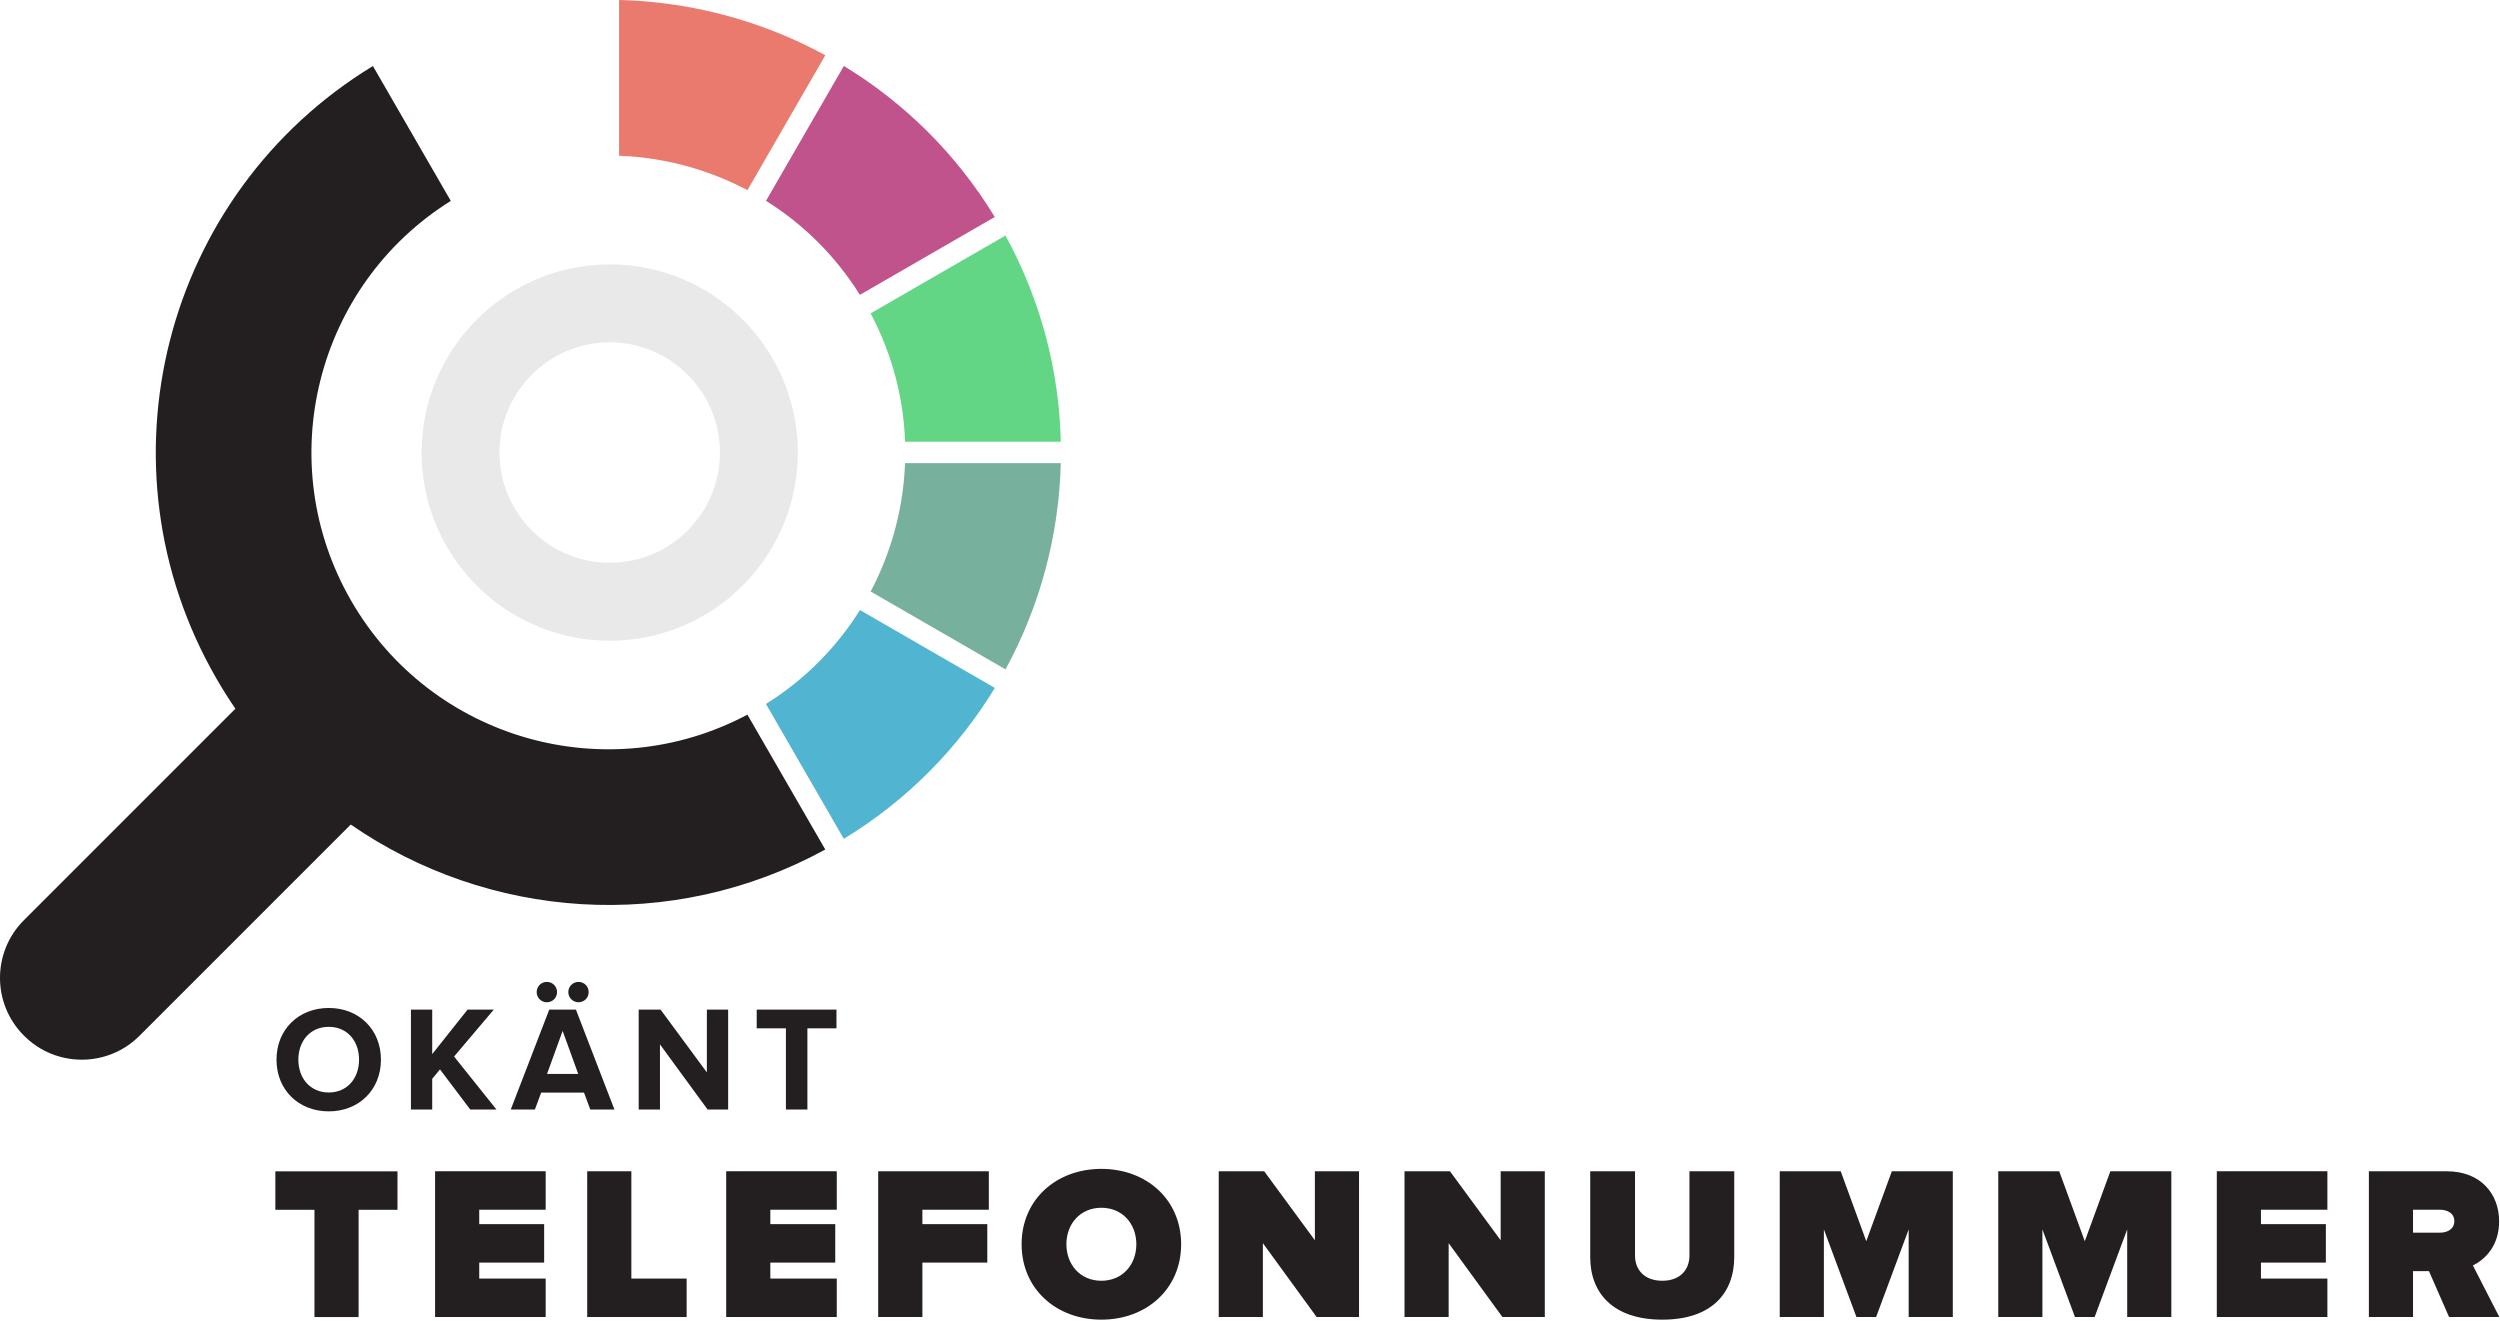
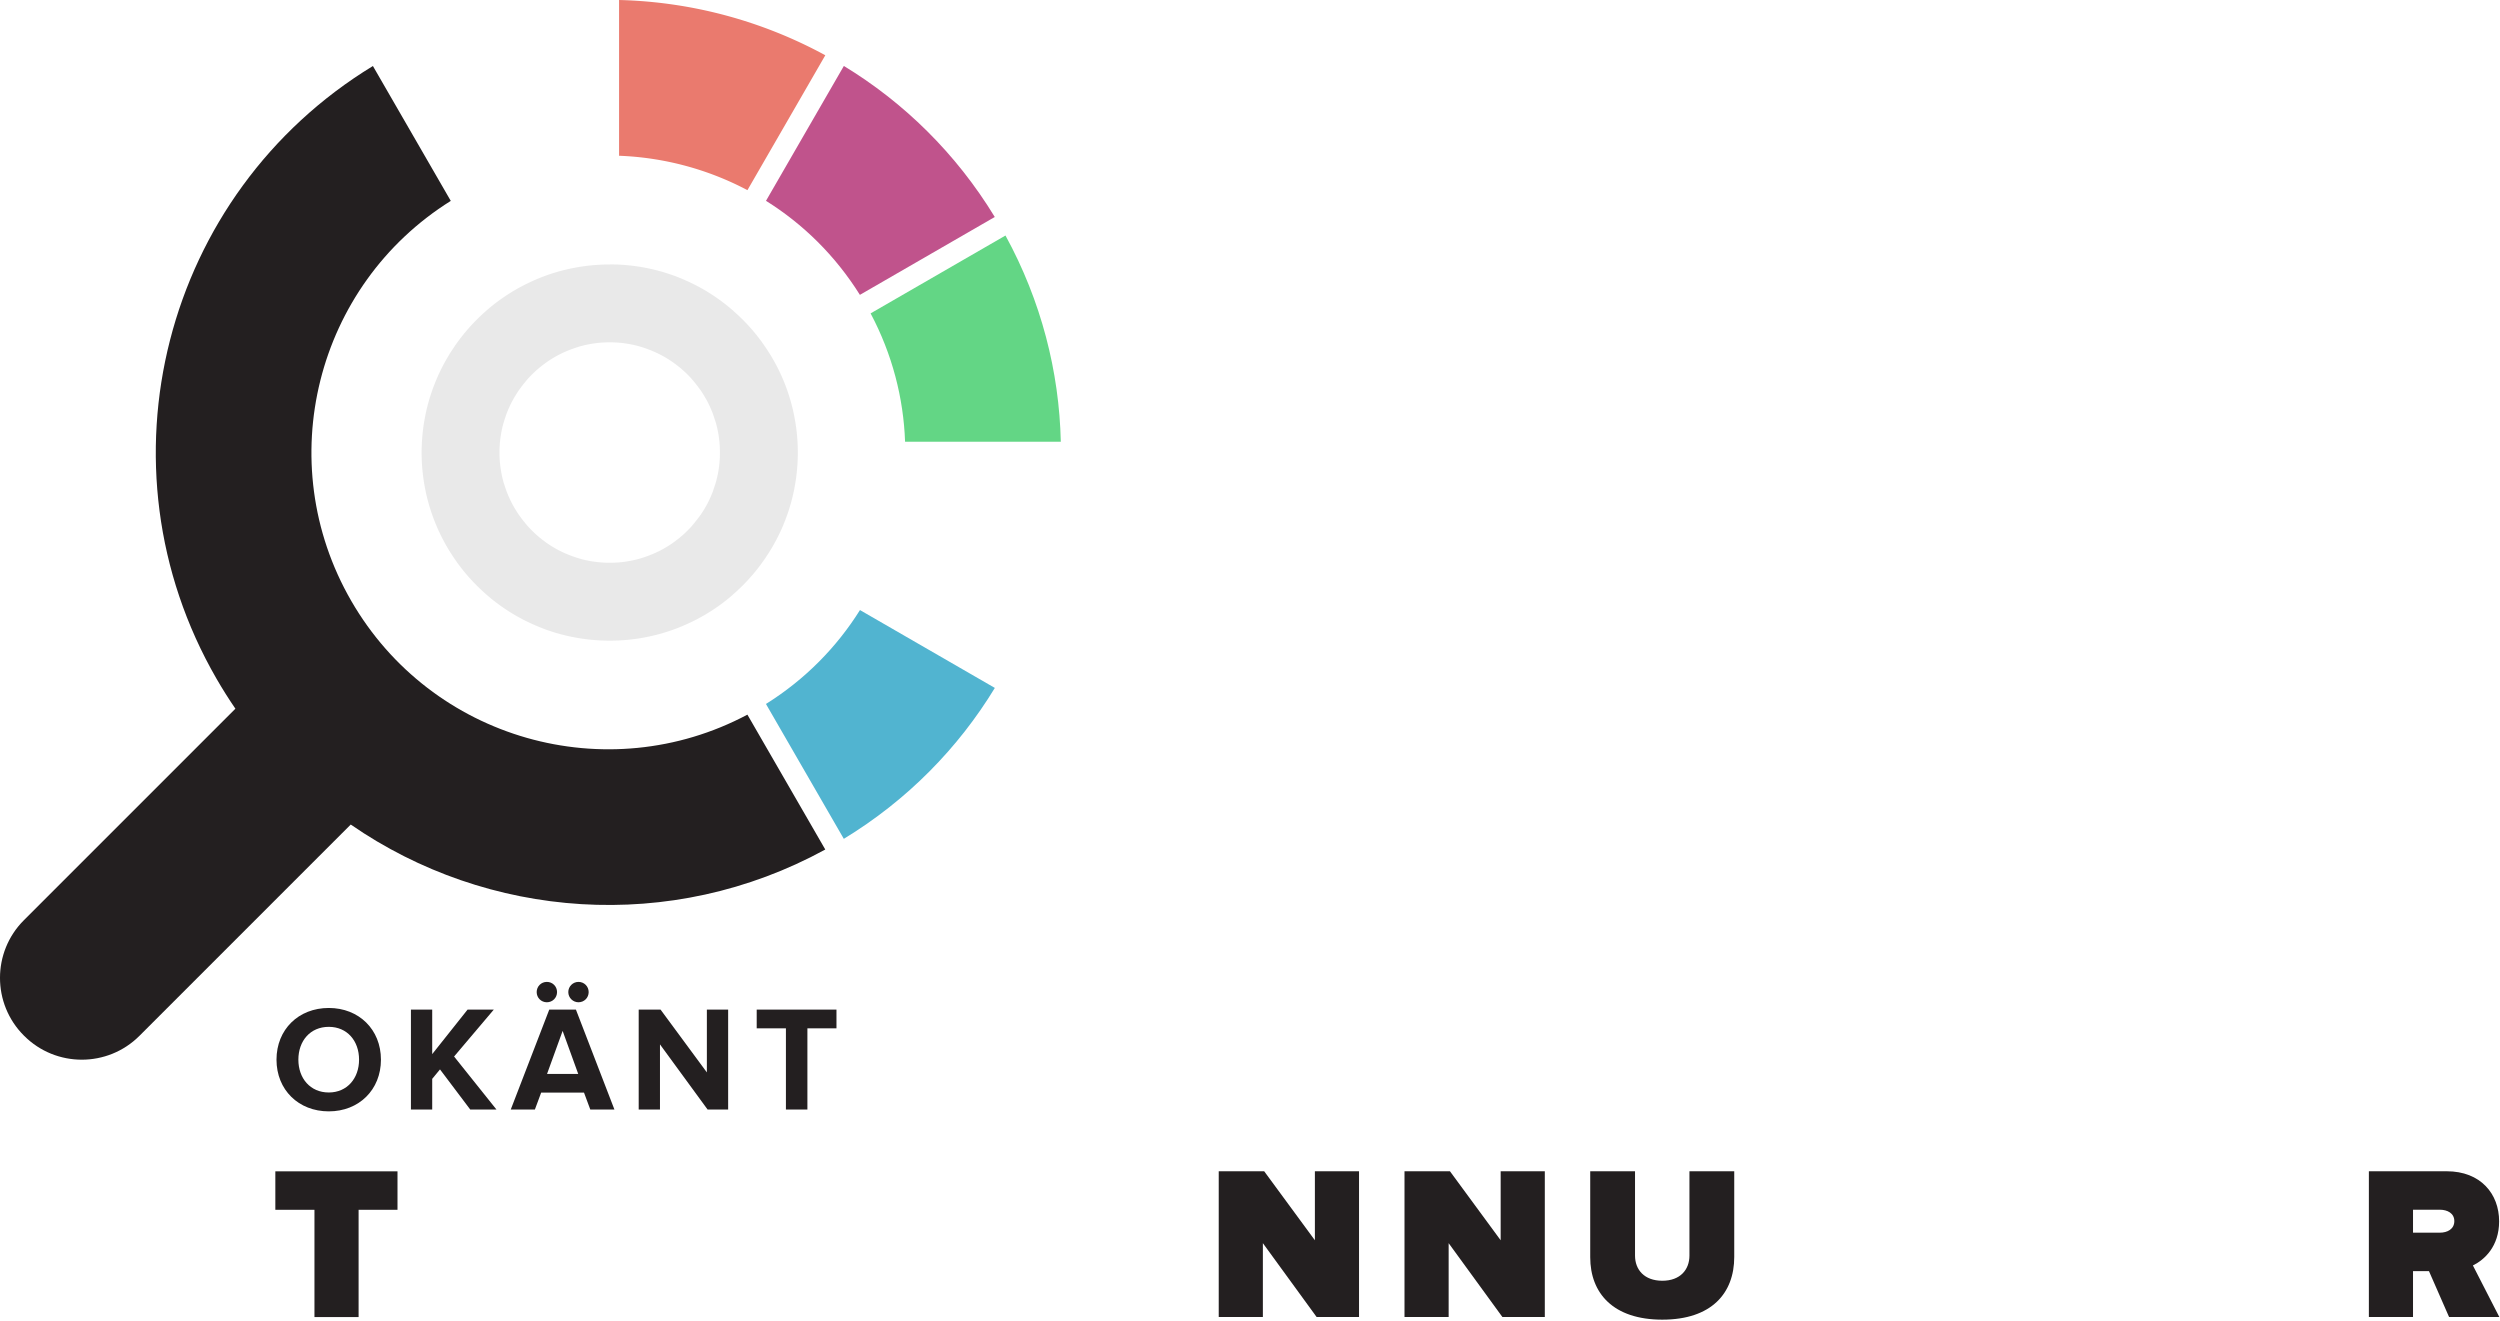
<svg xmlns="http://www.w3.org/2000/svg" xmlns:xlink="http://www.w3.org/1999/xlink" width="100%" height="100%" viewBox="0 0 2406 1271" fill-rule="evenodd" stroke-linejoin="round" stroke-miterlimit="2">
  <path d="M587.377 254.447l.58.003.6.004.58.007.58.008.6.01.58.012.58.014 1.17.033.58.02.58.02.58.023.58.025.57.026.58.03.58.03.58.032.58.034 1.15.073.57.04.58.04.57.043.58.045.57.046 1.15.1.57.05.57.054.57.055.57.057.57.06 1.14.123.57.064.57.066 1.13.137.57.072.56.072.57.075.56.077.57.078.56.08.56.082.56.083.57.085.56.087 1.12.18.56.092.56.093.56.096 1.67.296 1.1.206 1.1.213.55.11.55.1.56.113.55.114.55.115.55.117.55.12 1.1.243.55.124.55.126 1.1.256.54.13.55.132.54.134.55.135 1.08.276.54.14.55.142 1.08.29.53.147.54.148 1.08.302.54.154.53.155.54.156 1.6.48.53.163.53.164 1.06.334.53.17.53.17.53.172.53.174.52.176.53.177.52.18.53.18.52.182.53.184.52.185.52.186 1.04.378.52.19.52.193.52.195 1.55.592.5.2.5.202.52.204.5.205.5.206.5.208 1.02.42.5.212.5.214.5.216.5.217.5.22.5.22.5.22.5.223.5.225 1 .453.5.23.5.23.5.232.5.233.5.235.5.236.5.238.5.24.5.24.5.242.5.243.5.245.98.494.5.25.48.25.98.506.48.255.5.257.48.258.48.26.48.26.96.525.48.265.48.266.48.268.47.27.48.27.47.272.48.273.47.275.47.276.47.277.94.56.47.282.46.283.47.284.46.285.47.288.46.288.46.3.47.29.46.292.46.294.45.295.92.594.46.3.9.603.46.303.45.304.45.306.45.307.9.618.44.31.9.626.44.315.88.634.45.32.44.32.43.32.44.323.88.65.43.327.44.328.43.33.43.33.43.332.43.333.43.334.43.335.43.337.42.338.43.34.42.34.42.342.43.343.42.344.84.692.4.348.42.35.4.35.42.352.82.706.4.356.42.356.4.358.4.358.4.36.4.36.4.363.4.363.4.365.4.366.4.367.8.738.4.37.4.372.4.373.4.374.4.375.78.754.4.38.4.38.38.38.4.382.38.384.4.384.38.386.76.775.38.39.38.4.37.392.38.392.37.394.38.395.37.395.74.795.37.4.36.4.37.4.37.403.36.403.36.405.36.406.72.815.36.41.35.4.36.41.35.412.36.413.7.83.7.834.34.42.35.42.34.42.34.422.35.423.34.424.33.425.34.426.34.427.33.428.34.43.33.43.33.43.33.432.66.867.33.436.32.436.33.437.64.877.96 1.324.3.443.32.444.3.445.32.447.3.447.3.448.62.9.3.45.6.905.3.454.3.454.3.456.3.457.3.458.3.458.3.46.3.46.58.924.3.463.3.465.28.465.3.466.56.935.84 1.41.27.472.28.472.54.948.28.475.26.476.54.955.26.48.27.48.52.962.26.482.26.483.25.484.26.485.75 1.46.25.488.25.49.25.5.24.49.25.492.24.492.72 1.483.23.496.24.496.7 1.495.7 1.502.44 1.006.22.504.66 1.517.22.507.84 2.036.42 1.023.2.513.2.513.6 1.545.2.516.2.517.2.518.76 2.08.18.522.2.522.18.523.72 2.1.18.526.5 1.585.5 1.6.32 1.064.17.533.16.534.15.534.16.536.16.535.3 1.074.45 1.615.14.54.15.54.42 1.626.13.543.14.544.13.544.14.545.26 1.092.12.547.13.547.24 1.097.13.55.1.55.24 1.102.55 2.765.1.555.5 2.783.1.56.1.56.27 1.68.08.56.1.562.4 2.818.07.565.08.566.14 1.133.06.567.07.568.06.568.07.57.12 1.14.05.57.06.57.25 2.863.04.574.05.574.08 1.15.03.576.04.576.03.577.04.578.03.578.02.578.06 1.16.08 2.322.01.58.02.582.03 1.75v.584l.01.585v2.34l-.01.584v.584l-.03 1.75-.02.582-.01.582-.08 2.322-.06 1.158-.02.578-.03.578-.04.578-.03.577-.04.576-.03.576-.08 1.15-.05.574-.04.574-.25 2.863-.06.57-.05.57-.12 1.14-.07.57-.06.568-.07.568-.06.568-.14 1.133-.08.565-.07.565-.08.565-.32 2.253-.1.562-.08.56-.27 1.68-.1.56-.1.558-.4 2.228-.1.555-.1.555-.55 2.766-.24 1.102-.1.55-.13.55-.24 1.097-.13.548-.12.546-.13.547-.13.545-.14.545-.13.545-.14.543-.13.543-.28 1.085-.14.54-.15.54-.14.54-.3 1.078-.45 1.61-.32 1.07-.15.534-.16.534-.17.533-.32 1.064-.68 2.12-.34 1.056-.36 1.053-.54 1.573-.18.523-.2.523-.18.52-.2.52-.38 1.04-.2.518-.2.518-.2.517-.2.517-.6 1.544-.2.514-.2.512-.42 1.023-.42 1.02-.2.51-.2.507-.22.508-.66 1.516-.22.504-.44 1.006-.7 1.502-.7 1.495-.24.497-.23.495-.48 1-.48.985-.25.492-.24.49-.75 1.467-.25.488-.5.972-.26.485-.25.484-.78 1.446-.26.48-.27.48-.26.478-.54.955-.26.476-.28.475-.27.475-.27.473-.28.472-.27.472-.28.47-.84 1.406-.28.467-.3.466-.28.466-.3.464-.3.463-.58.924-.3.46-.3.46-.3.46-.3.457-.3.457-.6.91-.3.454-.6.904-.3.45-.62.9-.3.448-.3.447-.32.446-.3.445-.32.444-.3.443-.64.884-.64.88-.32.438-.33.437-.32.437-.66.87-.33.433-.33.432-.33.43-.33.43-.34.43-.33.428-.34.427-.34.426-.33.425-.34.424-.35.423-.34.422-.34.42-.35.42-.34.42-.7.834-.7.83-.36.413-.35.412-.36.41-.35.41-.72.817-.72.812-.36.405-.36.403-.37.403-.37.4-.36.4-.74.797-.37.397-.37.396-.38.394-.37.394-.38.393-.37.39-.38.4-.38.39-.76.775-.38.386-.4.384-.38.384-.4.382-.38.38-.4.38-.4.38-.4.378-.78.752-.4.374-.4.373-.4.372-.4.37-.4.37-.4.368-.4.367-.4.366-.4.365-.4.363-.4.363-.4.36-.4.36-.4.36-.4.357-.42.357-.4.355-.4.354-.4.352-.42.352-.4.35-.42.35-.4.348-.42.347-.42.345-.42.344-.43.343-.42.342-.42.34-.43.34-.42.338-.43.337-.86.67-.86.665-.43.33-.43.33-.44.328-.43.327-.44.325-.44.324-.44.323-.43.32-.44.32-.45.32-.44.318-.44.316-.44.315-.45.314-.45.312-.44.31-.45.3-.45.308-.45.307-.45.306-.45.304-.46.303-.9.603-.46.3-.46.298-.46.296-.45.295-.46.294-.46.292-.47.292-.92.578-.47.287-.46.285-.47.285-.46.283-.47.28-.47.28-.47.28-.47.278-.47.276-.47.274-.48.274-.47.27-.48.27-.47.27-.48.268-.96.53-.48.264-.48.262-.96.52-.48.257-.5.257-.48.255-.5.254-.5.252-.48.25-.5.25-.5.248-.5.246-.5.245-.5.244-.5.242-.98.48-.5.237-.5.237-1 .468-.5.232-.5.23-.5.23-.5.227-.5.226-.5.225-.5.223-.5.22-.5.22-.5.218-.5.217-.5.216-.5.214-1.02.423-.5.2-.5.208-.5.207-.5.205-.52.203-.5.202-.5.2-1.04.396-.5.196-1.04.387-1.04.38-.52.188-.52.186-.52.185-.53.184-.52.182-.53.18-.52.18-.53.177-.52.176-.53.174-.53.173-.53.17-.53.17-.53.168-.53.166-1.06.327-.54.162-.53.16-.53.158-.54.156-.53.156-.54.153-.54.152-.54.15-.54.148-.53.147-.54.146-.54.143-.55.142-.54.14-.54.14-.54.137-.55.135-.54.134-.55.132-.54.13-1.1.256-.55.126-.55.124-.55.122-.55.12-.55.12-.55.117-.55.116-.55.114-1.1.222-.55.11-.56.108-.55.105-1.1.206-.56.1-1.1.195-.56.096-.56.093-.56.092-.56.09-.56.088-.56.087-1.13.168-.56.082-.56.08-1.13.154-1.13.148-.57.07-1.13.137-.57.066-.57.064-.57.062-.57.06-.57.06-.57.057-.57.055-.57.054-.57.052-.58.05-.57.048-.57.046-.58.045-.57.043-.58.04-.57.04-.58.038-.57.035-.58.034-.58.032-.58.03-.58.03-.57.027-.58.024-.58.023-.58.022-.58.02-1.17.033-.58.014-.58.012-.6.01-.58.008-.58.007-.6.004-.58.003h-.6-.58l-.6-.003-.58-.004-.6-.007-.58-.008-.58-.01-.58-.012-.6-.014-.58-.016-.58-.017-.58-.02-.58-.022-.58-.023-.58-.024-.58-.027-.58-.03-.57-.03-.58-.032-.58-.034-.57-.035-.58-.038-.58-.04-.57-.04-.58-.043-.57-.045-.57-.046-.58-.048-.57-.05-.57-.052-.57-.054-.57-.055-.57-.057-.58-.06-1.13-.123-.57-.064-.57-.066-.57-.068-.56-.07-.57-.07-.56-.073-.57-.075-.56-.076-.57-.078-.56-.08-.57-.082-.56-.083-.56-.085-1.12-.175-.56-.09-.56-.092-.56-.093-.56-.096-.56-.097-.55-.098-.56-.1-.56-.102-1.1-.21-.55-.108-.55-.11-.56-.1-.55-.112-.55-.114-.55-.116-.55-.117-.55-.12-.55-.12-.55-.122-.55-.124-.55-.126-1.1-.256-.55-.13-1.1-.266-.54-.135-.54-.137-.55-.14-.54-.14-1.08-.285-.54-.146-.54-.147-.54-.148-.53-.15-.54-.152-.54-.153-.53-.156-.54-.156-.53-.158-.54-.16-.53-.162-1.6-.493-.52-.168-.53-.17-.53-.17-.53-.173-.53-.174-.53-.176-.52-.177-.53-.18-.52-.18-.52-.182-.53-.184-.52-.185-.52-.186-.52-.188-.52-.2-.52-.19-.52-.193-.52-.194-.52-.196-.5-.198-.52-.198-.5-.2-.52-.202-.5-.203-.5-.205-.5-.207-.52-.208-.5-.2-.5-.21-.5-.212-.5-.214-.5-.216-.5-.217-.5-.218-.5-.22-.5-.22-.5-.223-.5-.225-.5-.226-.5-.227-.5-.23-.5-.23-.5-.232-1-.468-.5-.237-.5-.237-.5-.24-.5-.24-.5-.242-.5-.244-.5-.245-.5-.246-.5-.248-.98-.5-.48-.252-.98-.51-.96-.514-.48-.26-.5-.26-.48-.262-.48-.264-.47-.265-.48-.266-.48-.268-.47-.27-.96-.542-.94-.548-.47-.276-.94-.557-.94-.56-.47-.283-.46-.285-.47-.285-.46-.287-.46-.29-.47-.29-.92-.584-.46-.294-.46-.295-.45-.296-.46-.298-.46-.3-.45-.3-.46-.302-.45-.303-.45-.304-.9-.613-.45-.308-.9-.62-.44-.312-.45-.314-.88-.63-.45-.318-.88-.64-.44-.32-.44-.323-.43-.324-.44-.325-.43-.327-.44-.328-.86-.66-.43-.332-.43-.333-.43-.334-.43-.335-.43-.337-.43-.338-.42-.34-.42-.34-.43-.342-.42-.343-.84-.69-.42-.347-.4-.348-.84-.7-.82-.704-.42-.354-.4-.355-.82-.714-.4-.36-.4-.36-.4-.36-.4-.363-.4-.363-.4-.365-.4-.366-.8-.735-.4-.37-.4-.37-.4-.372-.4-.373-.4-.374-1.17-1.13-.78-.76-.4-.38-.38-.382-.4-.384-.38-.384-.76-.773-.38-.388-.76-.78-.38-.39-.37-.393-.38-.394-.37-.394-.74-.793-.37-.398-.37-.4-.37-.4-.36-.4-.37-.403-.36-.403-.72-.81-.37-.406-.35-.408-.36-.41-.36-.41-.35-.41-.36-.412-.35-.413-1.05-1.247-.35-.417-.34-.42-.35-.42-.34-.42-.35-.422-.34-.423-.34-.424-.34-.425-.34-.426-.33-.427-.34-.428-.66-.86-.34-.43-.66-.865-.32-.434-.33-.435-.33-.437-.32-.437-.32-.438-.32-.44-.32-.44-.96-1.327-.3-.444-.32-.445-.62-.893-.3-.448-.3-.45-.3-.45-.3-.45-.3-.452-.3-.452-.3-.454-.3-.455-.3-.456-.3-.457-.3-.457-.3-.46-.3-.46-.3-.46-.3-.462-.28-.462-.58-.927-.3-.466-.28-.466-.28-.467-.28-.468-.56-.938-.56-.943-.27-.472-.28-.473-.54-.95-.27-.476-.26-.477-.54-.956-.78-1.442-.78-1.45-.25-.485-.25-.486-.26-.486-.5-.976-.24-.49-.25-.5-.25-.49-.48-.984-.24-.493-.72-1.485-.46-.995-.24-.498-.23-.5-.23-.5-.22-.5-.23-.5-.22-.503-.23-.503-.66-1.514-.2-.506-.22-.508-.42-1.016-.22-.5-.2-.5-.2-.51-.42-1.024-.8-2.058-.2-.517-.2-.517-.2-.518-.57-1.558-.38-1.042-.36-1.046-.2-.524-.18-.524-.18-.525-.17-.526-.18-.527-.17-.528-.18-.528-.34-1.058-.16-.53-.17-.53-.16-.532-.17-.532-.48-1.6-.15-.535-.16-.536-.75-2.69-.14-.54-.15-.54-.42-1.626-.14-.543-.13-.543-.14-.545-.4-1.637-.12-.546-.13-.548-.12-.548-.13-.55-.24-1.1-.1-.55-.12-.55-.1-.552-.12-.553-.1-.553-.1-.554-.22-1.11-.5-2.783-.1-.558-.45-2.8-.16-1.124-.1-.563-.08-.564-.07-.564-.16-1.13-.28-2.266-.06-.568-.07-.568-.24-2.28-.05-.57-.06-.57-.1-1.145-.04-.573-.1-1.148-.16-2.3-.03-.576-.04-.577-.1-1.734-.02-.58-.03-.58-.08-2.322-.01-.582-.02-.582-.04-2.333v-3.51l.04-2.333.02-.582.01-.58.08-2.322.03-.58.02-.58.1-1.734.04-.577.03-.576.16-2.3.1-1.148.04-.573.1-1.144.06-.572.05-.57.24-2.28.07-.568.06-.568.28-2.266.16-1.13.07-.564.08-.563.1-.563.16-1.125.36-2.24.1-.56.2-1.117.4-2.225.22-1.11.1-.554.1-.553.12-.553.1-.55.12-.552.1-.55.24-1.1.13-.55.12-.548.13-.547.12-.547.4-1.637.14-.544.13-.544.56-2.17.15-.54.14-.54.75-2.69.16-.535.15-.536.48-1.6.17-.532.16-.532.17-.53.16-.53.34-1.058.18-.528.17-.528.18-.526.17-.526.18-.526.18-.524.2-.524.36-1.045.2-.522.38-1.04.38-1.038.2-.518.2-.517.8-2.06.2-.513.42-1.025.2-.51.2-.5.22-.5.42-1.016.22-.507.2-.507.66-1.514.23-.503.22-.503.23-.5.22-.5.23-.5.23-.5.24-.498.23-.498.23-.496.48-.99.48-.988.48-.984.25-.49.25-.5.24-.49.5-.975.26-.487.25-.486.25-.485.26-.484.52-.965.78-1.44.27-.48.27-.478.26-.477.27-.476.27-.475.27-.474.28-.474.27-.472.56-.943.56-.938.28-.468.28-.467.28-.466.87-1.393.28-.462.3-.462.3-.46.3-.46.3-.458.3-.458.3-.457.3-.456.6-.908.3-.453.3-.452.3-.45.3-.45.3-.45.93-1.342.32-.445.3-.444.64-.885.64-.882.32-.44.32-.438.32-.437.66-.872.32-.434.33-.433.33-.432.34-.43.66-.86.34-.428.33-.427.68-.85.34-.424.34-.423.35-.422.34-.42.35-.42.34-.42.7-.834.7-.83.35-.413.36-.412.35-.41.72-.82.35-.408.37-.407.72-.81.36-.403.37-.403.36-.4 1.1-1.198.37-.397.74-.8.38-.394.37-.392.38-.392.76-.78.38-.388.38-.387.38-.386.38-.384.4-.384.38-.382.4-.38.78-.76 1.17-1.13.4-.374.4-.373.4-.372.4-.37.8-.738.8-.733.4-.365.4-.363.4-.363.4-.36.4-.36.82-.716.82-.712.42-.353.4-.353.4-.352.42-.35.42-.35.4-.348.84-.692.84-.687.43-.342.42-.34.42-.34.43-.338.43-.337.43-.335.86-.667.43-.332.43-.33.43-.33.44-.328.43-.327.44-.325.43-.324.44-.323.88-.64.44-.32.45-.317.44-.317.44-.315.45-.313.44-.313.45-.31.9-.618.45-.307.45-.306.45-.304.45-.303.46-.302.45-.3.46-.3.46-.297.45-.297.46-.295.46-.294.46-.292.46-.29.47-.3.92-.576.47-.285.46-.284.47-.283.47-.282.47-.28.47-.28.47-.277.47-.276.47-.275.47-.273.48-.272.48-.27.47-.27.48-.268.48-.266.47-.265.48-.263.48-.262.5-.26.48-.26.48-.258.48-.257.5-.255.5-.253.48-.253.98-.5.98-.494.5-.245.98-.485.5-.24.5-.24.5-.238.5-.236.5-.235.5-.233.5-.232.5-.23.5-.23.5-.227.5-.226.5-.225.5-.223.5-.22.5-.22.5-.22.5-.217.5-.216.5-.214.5-.212.5-.21.5-.2.52-.208.5-.206.5-.205.5-.204.52-.202.5-.2.52-.2.5-.198 1.04-.4.52-.193.52-.19 1.04-.378.52-.186.52-.185.53-.184.52-.182.52-.18.53-.18.52-.177.53-.176.53-.174.53-.172.53-.17.53-.17.52-.167 1.07-.33 1.06-.325.54-.16.53-.16.54-.156.53-.155.54-.154.54-.15.53-.15.54-.148.54-.147.54-.145.54-.144.54-.142.54-.14.55-.138.54-.138.54-.135 1.1-.266.55-.13.55-.13.54-.127.55-.126.55-.124.55-.122.55-.12.55-.12.55-.117.55-.115 1.1-.227.56-.1.55-.11.55-.107 1.1-.2.56-.102 1.1-.2.56-.097.56-.096.56-.093.56-.092.56-.1.56-.09.56-.087.56-.085.56-.083.57-.082.56-.08 1.13-.155.57-.075.56-.072.57-.072.56-.07.57-.068.57-.066.57-.064 1.13-.123 1.15-.116.57-.055.57-.054.57-.05.57-.05.58-.05.57-.046.57-.045.58-.043.57-.04.58-.04.58-.037.57-.036.58-.034.58-.032.57-.03.58-.03.58-.026.58-.025.58-.023.58-.02.58-.02.58-.017.58-.016.6-.014.58-.012.58-.01.58-.008.6-.007.58-.004.6-.003.58-.001.6.001zm-.93 75l-.35.001-.35.003-.35.004-.34.005-.34.006-.35.007-.34.008-.7.02-.34.01-.34.013-.35.013-.34.015-.34.016-.35.017-.33.017-.35.02-.34.02-.67.043-.34.023-.34.024-.34.026-.67.053-.34.03-.67.06-.34.032-.33.032-.34.034-.33.034-.34.036-.33.036-.66.076-.34.04-.66.082-.33.043-.33.044-.34.045-.32.045-.33.047-.34.048-.32.048-.33.05-.33.05-.32.05-.33.053-.33.054-.32.055-.33.055-.32.057-.33.057-.32.06-.33.06-.33.06-.32.06-.65.126-.32.064-.32.066-.64.134-.32.068-.32.07-.32.07-.64.144-.32.073-.32.074-.64.152-.32.078-.3.077-.32.078-.32.08-.3.08-.32.083-.3.08-.3.084-.32.085-.63.173-.3.087-.3.088-.32.09-.3.1-.3.092-.3.093-.3.092-.3.093-.3.095-.93.29-.3.098-.32.1-.3.1-.3.1-.3.103-.3.104-.3.105-.3.104-.3.106-.3.106-.3.108-.6.218-.3.11-.6.224-.3.113-.3.114-.3.115-.3.116-.3.117-.6.236-.3.12-.3.12-.3.122-.3.12-.3.123-.6.25-.3.126-.3.126-.6.256-.3.13-.3.128-.3.13-.3.135-.3.134-.28.13-.3.134-.3.138-.58.272-.3.137-.3.14-.3.14-.28.14-.3.14-.3.142-.3.144-.28.145-.3.143-.28.145-.3.148-.28.148-.3.146-.84.45-.3.153-.84.46-.28.155-.28.156-.28.155-.28.158-.28.16-.27.157-.28.16-.56.324-.27.16-.27.163-.28.166-.27.163-.28.165-.27.17-.27.167-.28.168-.27.17-.54.342-.27.168-.27.174-.27.175-.8.523-.27.177-.27.176-.26.178-.27.18-.26.18-.26.18-.27.18-.26.184-.27.184-.26.182-.52.368-.26.186-.26.188-.26.187-.26.188-.25.187-.26.2-.26.192-.25.19-.26.192-.25.192-.26.194-.25.194-.26.194-.5.392-.25.198-.26.2-.5.398-.24.198-.25.2-.25.204-.25.2-.25.205-.24.206-.25.202-.24.205-.25.206-.24.207-.24.208-.25.208-.24.21-.24.21-.24.208-.24.21-.24.214-.48.426-.24.214-.23.214-.24.217-.23.214-.24.215-.23.222-.24.216-.23.218-.23.222-.23.218-.24.223-.22.22-.24.225-.23.223-.22.22-.23.226-.23.225-.22.226-.23.226-.23.23-.22.226-.22.228-.23.23-.22.228-.22.23-.22.23-.22.234-.22.232-.22.23-.22.235-.22.234-.2.235-.22.236-.2.236-.22.24-.2.237-.22.236-.42.478-.2.24-.2.243-.2.24-.2.24-.2.244-.2.243-.2.242-.2.246-.2.245-.2.246-.2.248-.2.245-.2.247-.2.25-.2.246-.8 1.004-.2.25-.2.255-.2.253-.2.25-.2.254-.2.256-.2.255-.2.257-.2.256-.18.255-.2.26-.18.258-.2.26-.2.258-.2.26-.18.26-.2.262-.18.26-.2.26-.72 1.053-.18.266-.36.53-.17.266-.36.537-.17.266-.17.268-.18.27-.17.27-.17.272-.17.27-.34.544-.17.27-.17.273-.16.275-.17.273-.16.274-.17.272-.16.277-.16.278-.16.275-.17.277-.16.276-.15.277-.16.28-.16.278-.16.28-.15.28-.16.28-.15.28-.16.28-.3.563-.15.28-.15.284-.15.285-.15.283-.15.284-.14.286-.15.286-.14.286-.15.284-.28.577-.14.285-.14.287-.56 1.16-.13.3-.14.29-.13.292-.14.292-.13.29-.13.294-.13.295-.13.29-.13.294-.13.296-.26.588-.12.296-.13.298-.12.297-.12.295-.12.297-.13.3-.24.598-.1.298-.36.9-.1.3-.12.305-.1.3-.1.3-.1.304-.22.605-.1.305-.1.303-.1.305-.1.307-.1.304-.2.612-.1.307-.1.307-.1.307-.1.31-.1.307-.1.31-.1.31-.1.308-.1.308-.1.313-.1.31-.1.312-.1.314-.18.62-.1.315-.1.312-.08.312-.1.314-.08.315-.1.317-.08.314-.08.313-.08.32-.16.63-.16.636-.07.318-.08.32-.07.317-.07.32-.08.32-.07.32-.2.962-.06.32-.07.32-.06.323-.07.32-.12.648-.07.324-.18.974-.05.324-.12.65-.05.327-.05.328-.06.325-.2 1.314-.04.328-.1.66-.04.33-.05.33-.24 1.992-.03.334-.04.335-.03.334-.04.334-.18 2.018-.02.337-.03.337-.02.338-.03.34-.08 1.358-.01.34-.04.685-.01.34-.02.343-.05 1.718v.343l-.02.694v2.77l.02.694v.344l.05 1.717.02.343.01.34.04.684.01.34.08 1.358.03.34.02.337.03.337.02.338.18 2.017.04.334.03.334.04.335.03.334.24 1.992.05.33.04.33.1.66.04.328.2 1.314.06.326.05.328.05.326.12.65.05.326.18.973.07.324.12.648.07.322.06.322.07.32.06.32.07.32.2.962.08.32.14.637.08.318.07.318.24.952.08.314.08.318.08.314.08.316.1.314.08.315.1.315.08.313.18.626.1.3.1.31.1.315.1.31.1.3.1.312.1.308.1.308.1.31.1.31.3.923.1.307.1.307.1.305.1.307.22.6.1.305.22.61.1.3.1.303.1.305.22.6.12.305.1.3.12.3.12.302.12.3.1.3.12.298.12.3.13.3.12.297.12.295.12.297.13.3.12.295.13.294.26.6.13.294.13.29.13.296.13.293.13.29.14.292.13.3.14.293.13.3.14.3.14.29.28.576.14.29.14.287.14.286.14.29.15.286.14.285.15.285.14.286.3.568.15.282.15.286.15.283.15.278.15.283.16.283.15.28.16.28.15.28.16.28.16.278.16.277.15.28.16.276.17.278.48.827.17.274.16.276.17.272.16.272.17.275.17.272.17.27.17.273.17.27.17.27.17.27.18.267.17.27.17.268.18.267.18.266.17.27.18.266.18.263.18.266.18.264.18.26.18.265.2.265.18.26.18.26.2.26.18.262.38.516.2.26.18.258.2.26.18.255.2.257.2.256.2.255.2.256.2.254.2.25.2.254.2.252.2.25.2.253.2.25.2.25.4.496.2.25.2.247.2.247.2.247.2.245.2.245.2.244.2.244.2.245.42.48.2.245.2.24.2.238.2.24.22.24.2.236.2.235.22.24.2.236.22.236.2.235.44.468.22.232.22.235.66.693.22.227.23.23.22.228.22.226.23.23.23.226.22.224.23.227.23.226.22.222.24.225.22.22.23.22.24.225.23.216.23.22.23.22.24.218.23.217.23.215.24.218.24.217.23.213.24.214.24.213.24.212.24.214.24.21.24.208.24.2.24.21.25.208.48.414.25.206.24.205.25.203.24.205.25.205.25.2.25.203.25.2.24.198.5.398.26.2.25.197.25.196.25.194.26.197.25.195.26.192.25.193.26.19.25.19.26.2.26.192.26.19.25.184.26.19.26.2.26.184.26.185.26.183.26.182.27.183.26.183.27.183.26.18.26.178.27.177.26.18.27.18.27.174.26.175.28.178.26.173.27.17.27.175.27.17.27.17.54.34.28.17.27.166.27.168.28.165.27.163.27.164.28.166.28.162.27.16.28.162.28.16.27.158.28.158.28.16.28.157.27.153.3.157.28.155.28.15.28.153.3.153.28.15.56.298.3.15.28.148.3.145.28.146.3.145.28.144.3.143.3.14.58.284.28.14.3.138.3.14.3.137.3.134.3.136.3.135.3.133.3.134.58.262.3.13.3.13.3.128.3.126.3.127.3.125.6.25.3.122.3.122.3.123.3.12.3.12.6.236.3.117.3.116.3.116.6.226.6.224.3.11.3.1.3.108.3.108.3.107.3.106.3.104.62.208.3.102.3.102.6.2.3.098.3.1.3.097.3.096.93.282.3.09.3.092.3.1.32.09.62.176.3.086.32.086.32.085.3.084.32.083.3.08.3.08.64.16.32.078.3.076.32.077.32.075.32.074.32.073.32.072.3.07.65.14.64.136.32.067.32.065.32.064.33.064.32.063.32.06.33.06.65.118.65.114.65.1.65.106.33.052.33.05.33.05.33.05.33.048.65.09.67.09.33.043.66.082.33.04.67.077.33.036.34.036.33.034.67.067.68.062.33.03.67.055.34.027.34.025.34.024.34.023.33.022.34.02.35.02.34.02.33.018.35.017.68.03.68.026.35.01.34.01.35.01.34.008.34.007.35.006.35.005.34.004.35.003h.35.7.35l.35-.003.34-.004.35-.005.34-.006.34-.007.35-.008.34-.01.35-.01.34-.01.35-.013.34-.013.68-.03.34-.017.34-.018.34-.02.34-.02.34-.02.34-.022.34-.023.34-.024.33-.025.68-.054.34-.028.33-.03.34-.03.33-.03.34-.033.33-.033.34-.035.34-.036.66-.074 1-.12.33-.04.33-.043.33-.044.66-.1.33-.046.33-.048.33-.05.32-.05.34-.05.32-.052.33-.052.33-.054.32-.054.33-.056.32-.057.33-.057.32-.058.33-.06.32-.06.33-.062.32-.062.64-.128.65-.132.64-.136.32-.07.64-.142.32-.072.32-.073.32-.074.32-.075.3-.077.32-.076.32-.078.32-.08.3-.08.32-.08.3-.08.32-.083.3-.084.32-.085.62-.172.32-.088.3-.088.3-.09.3-.1.32-.092.3-.09.93-.282.3-.096.3-.097.3-.1.3-.098.3-.098.3-.1.3-.102.3-.102.62-.208.3-.104.3-.106.3-.107.3-.108.3-.108.3-.1.3-.11.3-.112.3-.11.3-.113.6-.23.3-.116.6-.234.6-.238.3-.12.3-.122.3-.123.3-.122.3-.124.3-.126.3-.125.3-.127.3-.126.3-.128.6-.262.3-.13.3-.13.3-.133.3-.135.3-.134.3-.135.28-.135.3-.137.3-.14.3-.138.28-.14.3-.142.3-.14.3-.142.3-.144.28-.142.28-.145.3-.148.28-.145.3-.147.28-.15.3-.15.28-.15.28-.15.3-.153.28-.153.28-.15.28-.155.28-.157.28-.153.28-.157.56-.318.27-.16.28-.16.27-.16.28-.16.28-.162.27-.166.28-.164.27-.163.28-.166.27-.167.27-.166.27-.17.28-.17.27-.17.26-.168.28-.173.27-.174.26-.17.27-.174.27-.177.27-.175.26-.174.27-.178.27-.18.52-.356.27-.182.27-.183.26-.18.26-.182.26-.185.27-.184.25-.182.26-.185.27-.2.26-.188.25-.185.26-.19.26-.192.26-.19.25-.2.26-.19.25-.193.25-.192.26-.195.26-.197.25-.194.25-.196.25-.2.25-.196.25-.2.25-.2.25-.2.25-.2.5-.406.24-.203.5-.408.24-.207.24-.204.25-.207.24-.207.24-.208.25-.21.24-.208.24-.2.24-.213.48-.424.23-.212.48-.43.23-.213.24-.218.23-.217.24-.217.23-.22.24-.22.23-.218.23-.22.23-.223.23-.22.23-.22.23-.225.46-.448.22-.225.23-.224.23-.23.22-.227.23-.226.22-.228.22-.23.23-.232.22-.23.22-.23.2-.23.23-.237.22-.235.2-.23.22-.236.22-.237.2-.23.22-.237.22-.24.2-.235.2-.238.22-.24.2-.24.2-.24.2-.24.2-.243.2-.24.2-.243.2-.245.42-.488.2-.247.2-.246.2-.242.2-.246.2-.25.2-.25.2-.248.2-.247.2-.25.2-.25.2-.255.2-.25.2-.25.2-.257.2-.25.2-.252.2-.257.38-.5.2-.26.2-.257.2-.254.2-.258.2-.26.2-.26.18-.257.2-.26.18-.263.2-.26.18-.26.18-.265.2-.265.18-.26.18-.264.36-.53.18-.268.17-.266.18-.266.17-.265.18-.268.34-.54.18-.27.17-.267.17-.272.17-.273.17-.268.17-.274.17-.277.16-.268.16-.27.17-.28.16-.275.17-.272.16-.275.16-.277.32-.558.16-.277.32-.552.15-.28.16-.284.16-.28.15-.276.15-.283.16-.284.15-.28.15-.284.3-.565.14-.284.15-.282.15-.288.15-.285.14-.283.14-.288.15-.29.14-.286.14-.3.14-.288.14-.286.14-.288.14-.29.13-.3.28-.587.13-.288.14-.292.13-.29.26-.59.13-.29.26-.588.12-.294.13-.296.13-.3.12-.293.12-.295.13-.303.24-.6.12-.3.12-.298.24-.598.12-.3.1-.3.12-.3.1-.304.1-.298.12-.304.1-.306.1-.3.1-.3.1-.307.1-.305.1-.305.1-.305.1-.307.1-.303.1-.307.1-.31.1-.3.2-.62.2-.617.1-.305.1-.3.1-.314.18-.616.1-.313.1-.315.18-.62.1-.315.08-.31.1-.315.1-.32.16-.622.1-.317.08-.318.08-.314.24-.95.07-.317.08-.318.07-.318.08-.317.14-.64.08-.322.07-.32.06-.32.07-.32.07-.32.07-.325.06-.322.07-.32.24-1.295.06-.323.18-.978.05-.325.06-.326.1-.656.06-.325.1-.66.04-.327.15-1 .12-.99.05-.332.12-.998.03-.332.08-.67.06-.668.04-.336.06-.668.06-.676.02-.34.03-.336.02-.337.03-.337.04-.68.03-.34.02-.337.01-.34.04-.68.01-.34.02-.345.02-.687.02-.342.02-.684v-.345l.02-.693v-.343l.01-.348v-2.083l-.01-.348v-.343l-.02-.692v-.345l-.02-.684-.02-.343-.02-.687-.02-.344-.01-.34-.02-.34-.02-.342-.01-.34-.02-.337-.03-.34-.04-.68-.03-.338-.02-.337-.03-.335-.02-.34-.06-.677-.03-.332-.03-.336-.04-.336-.06-.668-.08-.67-.03-.33-.04-.33-.08-.667-.05-.333-.04-.332-.04-.327-.04-.33-.05-.334-.1-.657-.04-.326-.1-.66-.06-.325-.05-.327-.05-.328-.06-.327-.05-.326-.06-.325-.06-.324-.06-.327-.06-.323-.06-.322-.12-.65-.06-.323-.07-.32-.06-.323-.07-.325-.14-.64-.06-.32-.07-.318-.08-.32-.14-.642-.08-.315-.07-.32-.08-.318-.07-.317-.08-.317-.08-.315-.08-.32-.08-.315-.08-.317-.1-.316-.08-.313-.08-.31-.1-.318-.1-.313-.08-.3-.1-.316-.1-.31-.1-.3-.1-.314-.1-.314-.1-.307-.1-.31-.1-.314-.1-.3-.1-.305-.3-.927-.1-.31-.1-.3-.2-.617-.1-.302-.1-.306-.1-.307-.1-.305-.1-.303-.1-.307-.1-.303-.1-.297-.1-.305-.12-.304-.1-.3-.1-.303-.12-.302-.1-.3-.24-.6-.12-.298-.12-.3-.12-.3-.24-.6-.13-.303-.12-.295-.12-.293-.13-.3-.13-.295-.12-.295-.26-.588-.13-.29-.26-.6-.13-.3-.14-.292-.13-.3-.14-.29-.14-.294-.13-.29-.14-.288-.14-.3-.14-.288-.14-.286-.28-.577-.15-.288-.14-.286-.14-.284-.15-.286-.15-.288-.15-.282-.14-.283-.15-.285-.15-.28-.15-.284-.16-.284-.3-.563-.15-.277-.16-.28-.16-.285-.15-.278-.48-.83-.32-.558-.16-.274-.16-.278-.17-.274-.16-.273-.17-.277-.16-.273-.17-.27-.16-.275-.17-.272-.17-.27-.17-.272-.17-.27-.17-.27-.18-.27-.17-.272-.17-.268-.18-.265-.17-.267-.18-.27-.17-.263-.36-.534-.18-.265-.18-.264-.18-.263-.2-.263-.18-.263-.18-.26-.2-.26-.18-.264-.2-.26-.18-.257-.38-.52-.2-.258-.2-.255-.2-.257-.2-.26-.38-.5-.2-.257-.38-.502-.2-.258-.2-.252-.2-.247-.4-.506-.4-.498-.2-.247-.2-.25-.2-.25-.4-.488-.2-.246-.2-.247-.2-.246-.2-.242-.2-.243-.22-.247-.2-.24-.2-.24-.2-.24-.2-.242-.2-.24-.22-.237-.2-.238-.2-.237-.22-.24-.22-.236-.2-.23-.22-.238-.22-.236-.2-.23-.22-.233-.22-.235-.22-.23-.22-.23-.22-.23-.23-.232-.22-.23-.22-.228-.23-.226-.22-.227-.23-.23-.23-.226-.22-.223-.23-.224-.46-.446-.23-.225-.23-.22-.23-.22-.23-.222-.23-.22-.24-.216-.23-.218-.24-.222-.23-.217-.24-.213-.23-.214-.48-.432-.23-.21-.24-.213-.24-.212-.24-.213-.24-.2-.24-.207-.25-.21-.48-.416-.25-.207-.24-.204-.24-.207-.5-.408-.24-.203-.25-.202-.25-.204-.25-.2-.25-.2-.25-.2-.25-.198-.25-.197-.25-.2-.25-.196-.26-.196-.5-.388-.26-.194-.25-.192-.26-.192-.25-.19-.26-.194-.26-.2-.26-.187-.26-.19-.25-.186-.27-.188-.26-.187-.25-.182-.27-.184-.26-.184-.26-.185-.27-.18-.26-.18-.26-.182-.27-.18-.26-.18-.27-.177-.26-.175-.54-.354-.27-.175-.26-.17-.27-.175-.27-.173-.27-.17-.27-.17-.28-.17-.27-.17-.27-.168-.27-.167-.27-.168-.28-.166-.27-.163-.28-.166-.27-.163-.28-.16-.28-.163-.27-.16-.28-.16-.27-.158-.3-.162-.27-.157-.28-.155-.28-.156-.28-.155-.28-.154-.56-.306-.3-.153-.28-.15-.28-.15-.3-.15-.28-.145-.28-.147-.3-.148-.3-.147-.56-.286-.3-.145-.3-.143-.58-.28-.28-.14-.3-.14-.3-.137-.28-.136-.3-.137-.3-.136-.3-.135-.3-.13-.3-.134-.6-.263-.3-.13-.3-.13-.3-.13-.3-.126-.3-.126-.3-.126-.3-.126-.3-.124-.3-.123-.3-.122-.3-.12-.3-.122-.3-.12-.6-.236-.3-.117-.3-.116-.6-.23-.9-.336-.3-.11-.3-.11-.3-.11-.3-.108-.3-.106-.3-.106-.3-.104-.3-.105-.3-.104-.3-.103-.3-.1-.3-.1-.3-.1-.3-.098-.3-.097-.62-.194-.3-.095-.62-.186-.3-.092-.32-.092-.3-.1-.3-.09-.3-.088-.32-.087-.3-.088-.3-.085-.32-.084-.3-.085-.32-.082-.3-.082-.32-.08-.63-.16-.3-.077-.33-.078-.3-.076-.32-.076-.32-.074-.32-.073-.64-.144-.32-.07-.32-.07-.32-.068-.32-.067-.33-.067-.32-.066-.64-.128-.32-.062-.33-.06-.32-.06-.33-.06-.32-.06-.33-.057-.32-.057-.33-.055-.32-.055-.33-.054-.33-.053-.32-.05-.34-.05-.33-.05-.32-.048-.33-.048-.33-.047-.66-.1-.33-.044-.33-.043-.33-.04-.34-.04-.33-.04-.66-.076-.33-.036-.34-.036-.34-.034-.33-.034-.34-.032-.33-.032-.67-.06-.34-.03-.34-.027-.34-.026-.33-.026-.34-.024-.34-.023-.34-.022-.34-.02-.34-.02-.34-.02-.68-.034-.34-.016-.34-.015-.7-.026-.34-.01-.34-.01-.35-.01-.35-.008-.34-.007-.34-.006-.35-.005-.34-.004-.35-.003-.7-.002-.34.001z" fill="#231f20" fill-opacity=".1" />
  <g fill-rule="nonzero">
    <path d="M967.675 226.662l-129.807 74.944c20.902 39.352 31.697 81.54 33.178 123.506h149.876c-1.535-67.437-18.792-135.424-53.248-198.45z" fill="#63d685" />
    <path d="M737.192 193.27c35.602 22.265 66.74 52.705 90.373 90.5l129.807-74.944c-37.354-61.352-87.606-110.294-145.24-145.342L737.192 193.27z" fill="#c0538c" />
    <path d="M812.093 807.295c61.358-37.352 110.29-87.604 145.342-145.24l-129.8-74.936c-22.265 35.602-52.705 66.74-90.484 90.374l74.942 129.803z" fill="#51b4d0" />
    <path d="M595.792 149.907c43.115 1.6 85.4 12.926 123.536 33.095l74.95-129.817A437.73 437.73 0 0 0 595.793.001l-.001 149.906z" fill="#ea7a6e" />
  </g>
  <path d="M226.558 682.065c-6.39-9.32-12.467-18.955-18.21-28.905-118.535-205.31-50.886-467 150.542-589.62l74.938 129.8c-129.806 81.222-172.964 251.276-95.79 384.944s246.02 181.32 381.27 109.5l74.94 129.8c-148.77 81.35-325.22 66.85-456.7-24.04l-203.343 203.34c-30.62 30.62-80.34 30.62-110.962 0l-.277-.27c-30.62-30.63-30.62-80.35 0-110.97l203.592-203.588z" fill="#231f20" />
-   <path d="M871.007 445.717c-1.602 43.112-12.926 85.4-33.104 123.537l129.82 74.948c33.206-60.93 51.474-129.108 53.186-198.48l-149.902-.004z" fill="#78b09e" fill-rule="nonzero" />
  <g transform="matrix(4.71 0 0 4.71 -4370.207 -5803.286)" fill="#231f20" fill-rule="nonzero">
    <path d="M995.04 1459.207c6.154 0 10.656-4.4 10.656-10.564s-4.5-10.564-10.656-10.564c-6.185 0-10.686 4.4-10.686 10.564s4.5 10.564 10.686 10.564zm0-3.858c-3.797 0-6.216-2.9-6.216-6.706 0-3.827 2.42-6.706 6.216-6.706 3.766 0 6.185 2.878 6.185 6.706 0 3.797-2.42 6.706-6.185 6.706zm34.265 3.49l-8.665-10.84 8.114-9.584h-5.358l-7.226 9.094v-9.094h-4.348v20.423h4.348v-6.277l1.592-1.93 6.185 8.206h5.358zm18.835-24.006c0-1.164-.92-2.082-2.082-2.082-1.133 0-2.082.92-2.082 2.082s.95 2.082 2.082 2.082c1.164 0 2.082-.92 2.082-2.082zm-6.46 0c0-1.164-.92-2.082-2.082-2.082s-2.082.92-2.082 2.082.92 2.082 2.082 2.082 2.082-.92 2.082-2.082zm11.727 24.006l-7.87-20.423h-5.45l-7.87 20.423h4.93l1.286-3.46h8.757l1.286 3.46h4.93zm-7.4-7.287h-6.37l3.184-8.788 3.184 8.788zm30.633 7.287v-20.423h-4.348v12.83l-9.46-12.83h-4.47v20.423h4.348v-13.32l9.737 13.32h4.195zm16.195 0v-16.596h5.94v-3.827h-16.3v3.827h5.97v16.596h4.38zm-91.705 42.4v-21.925h7.948v-7.86h-24.96v7.86h7.993v21.925h9.02z" />
    <use xlink:href="#B" />
-     <path d="M1068.16 1501.23v-7.86h-11.297v-21.925h-9.02v29.784h20.317z" />
    <use xlink:href="#B" x="59.48" />
-     <path d="M1116.33 1501.23v-11.12h13.262v-7.86h-13.262v-2.947h13.575v-7.86H1107.3v29.784h9.02zm36.572.536c9.2 0 16.298-6.25 16.298-15.405s-7.1-15.405-16.298-15.405-16.298 6.25-16.298 15.405 7.1 15.405 16.298 15.405zm0-7.948c-4.33 0-7.145-3.304-7.145-7.457s2.813-7.457 7.145-7.457 7.145 3.304 7.145 7.457-2.813 7.457-7.145 7.457z" />
    <use xlink:href="#C" />
    <use xlink:href="#C" x="37.96" />
    <path d="M1267.527 1501.766c10.047 0 14.69-5.403 14.69-12.815v-17.504h-9.154v17.236c0 2.858-1.875 5.135-5.537 5.135-3.706 0-5.582-2.277-5.582-5.135v-17.236h-9.154v17.55c0 7.368 4.69 12.77 14.736 12.77z" />
    <use xlink:href="#D" />
    <use xlink:href="#D" x="44.65" />
    <use xlink:href="#B" x="364.06" />
    <path d="M1438.55 1501.23l-5.403-10.538c2.367-1.16 5.358-3.885 5.358-9.02 0-5.582-3.75-10.226-10.717-10.226h-15.897v29.784h9.02v-9.377h3.26l4.108 9.377h10.27zm-12.146-17.236h-5.492v-4.69h5.492c1.518 0 2.947.714 2.947 2.322 0 1.652-1.43 2.367-2.947 2.367z" />
  </g>
  <defs>
-     <path id="B" d="M1039.356 1501.23v-7.86h-13.575v-3.26h13.262v-7.86h-13.262v-2.947h13.575v-7.86h-22.595v29.784h22.595z" />
    <path id="C" d="M1205.55 1501.23v-29.784h-9.02v14.1l-10.36-14.1h-9.288v29.784h9.02v-15.093l10.985 15.093h8.663z" />
-     <path id="D" d="M1326.877 1501.23v-29.784h-12.458l-5.224 14.29-5.224-14.29h-12.458v29.784h9.02v-17.906l6.653 17.906h4.02l6.653-17.906v17.906h9.02z" />
  </defs>
</svg>